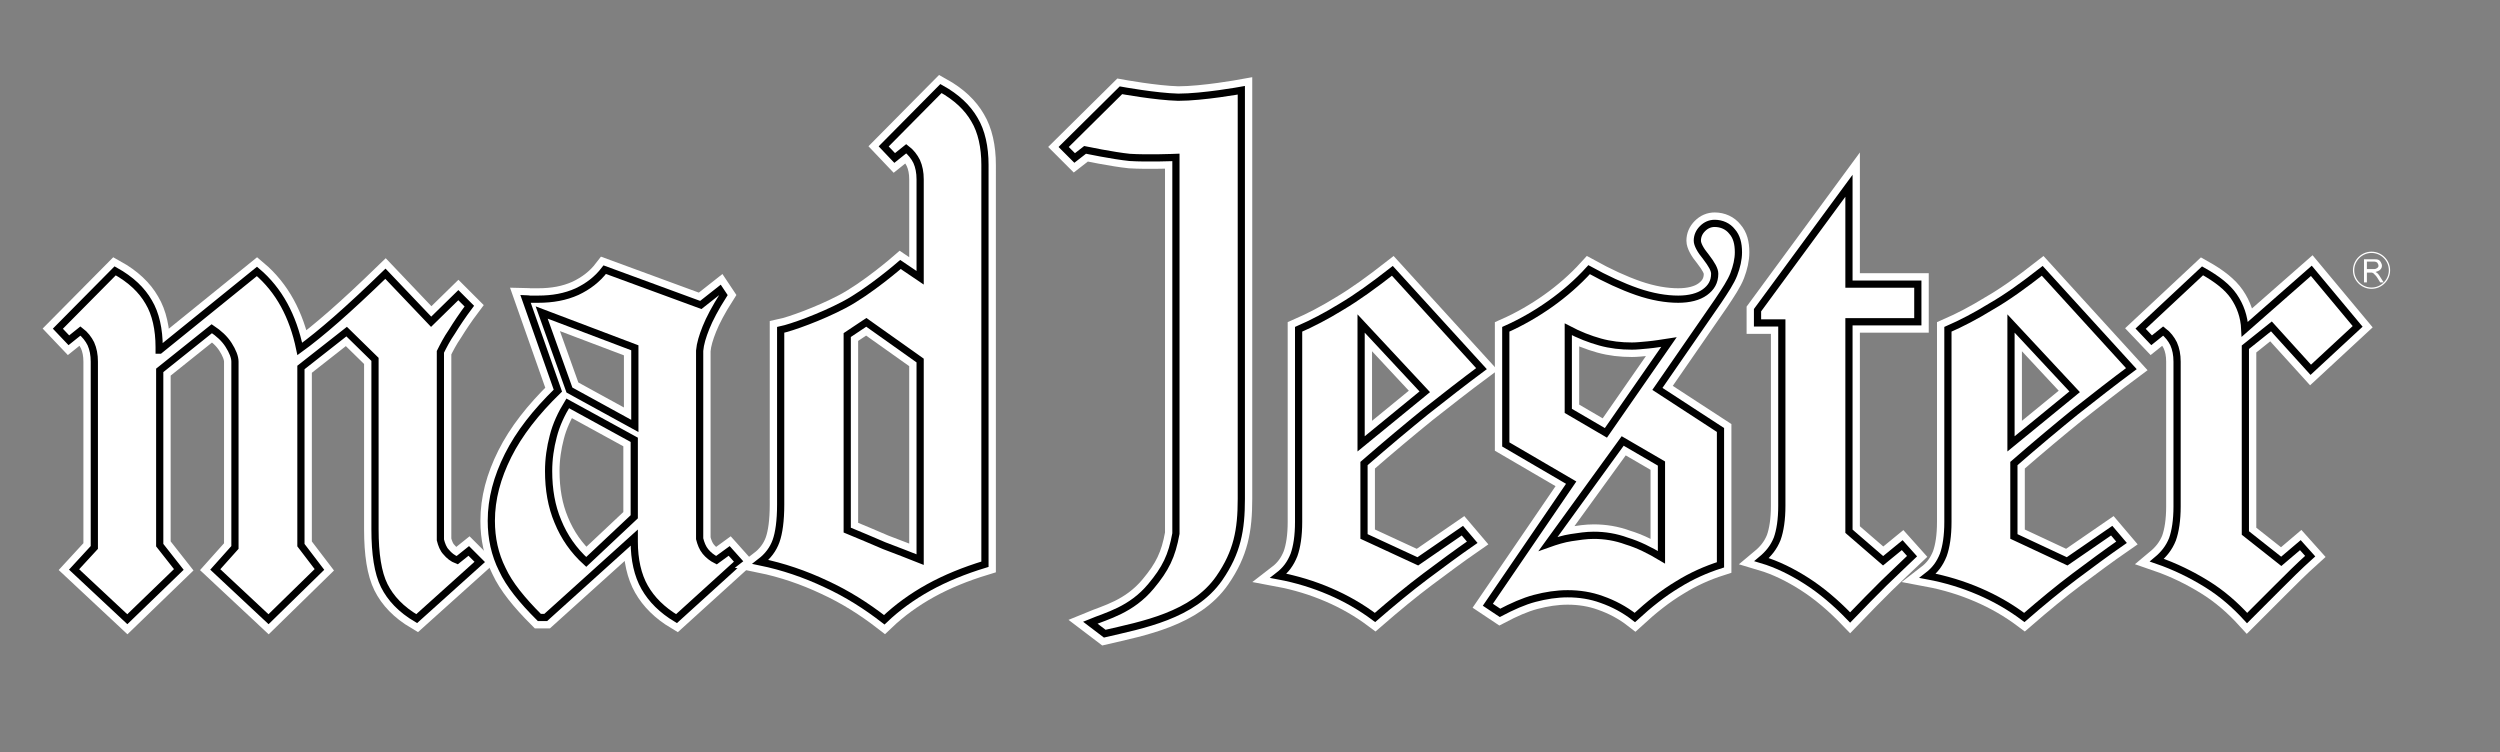
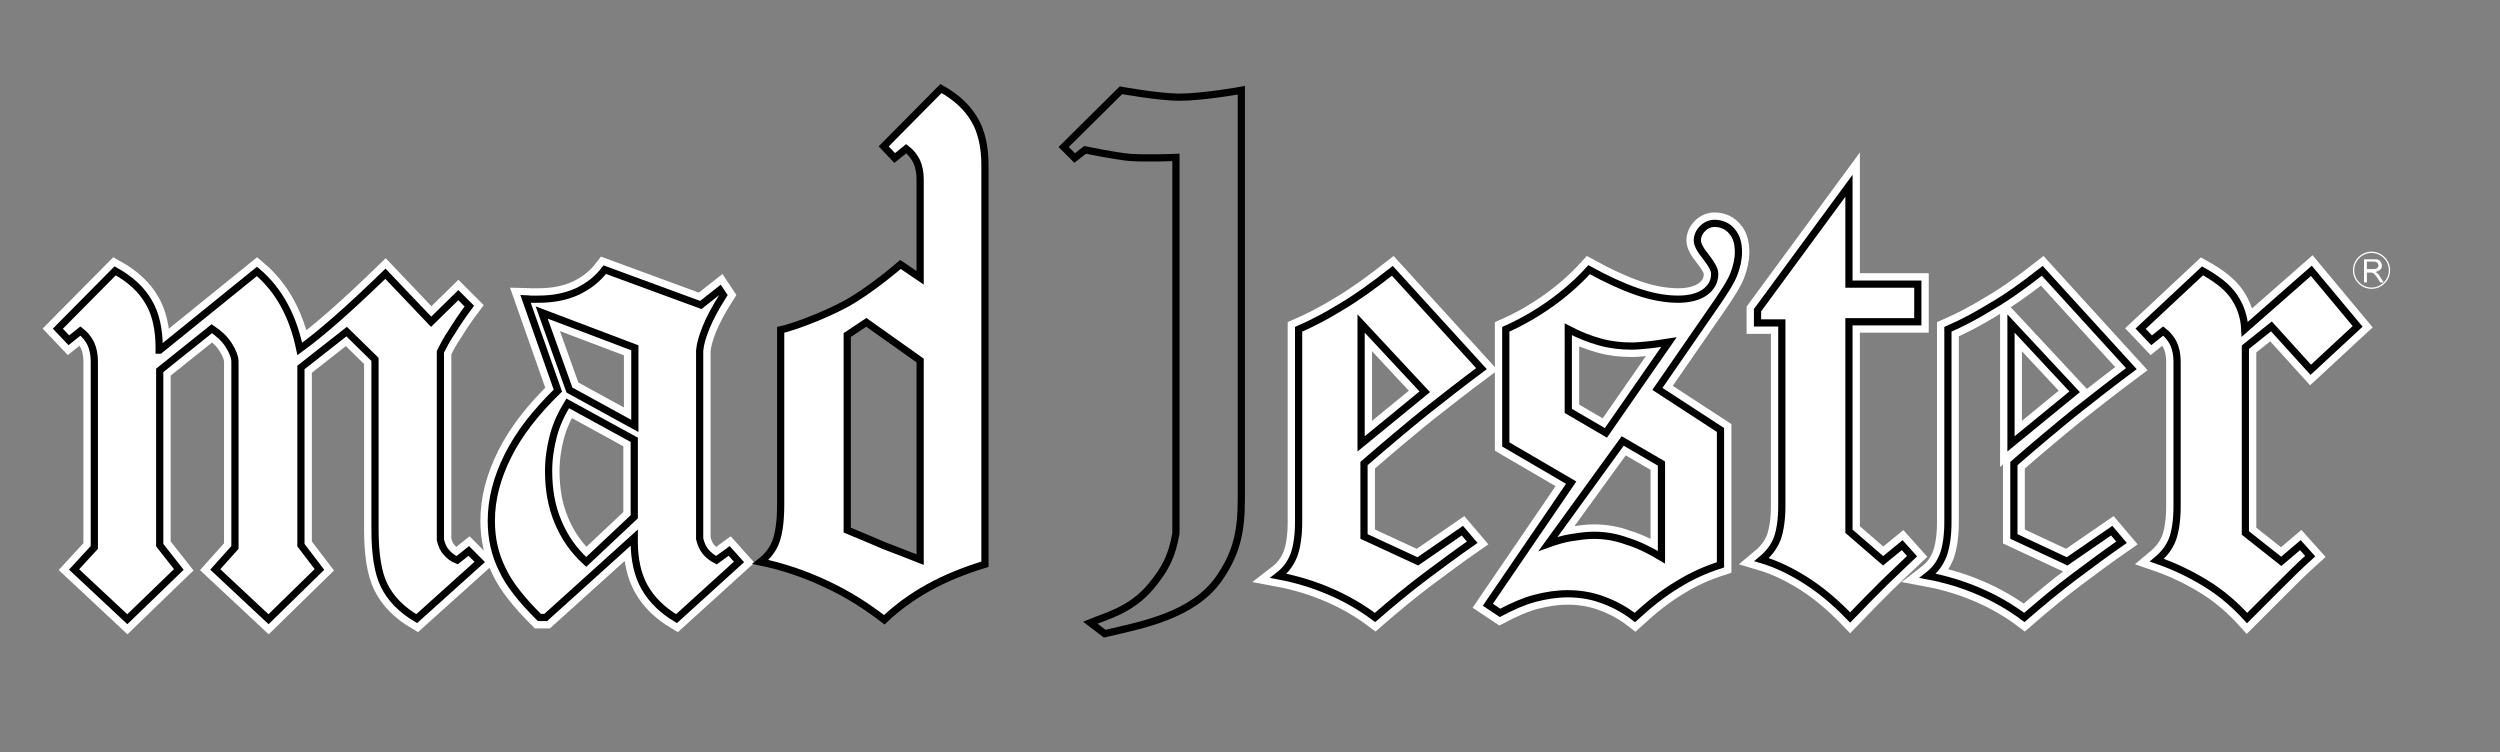
<svg xmlns="http://www.w3.org/2000/svg" version="1.1" id="Layer_1" x="0px" y="0px" viewBox="0 0 432 130" style="enable-background:new 0 0 432 130;" xml:space="preserve">
  <rect x="0" y="0" width="432" height="130" fill="#808080" stroke="none" />
  <style type="text/css">
	.st0{fill:#FFFFFF;stroke:#FFFFFF;stroke-width:3.775;stroke-miterlimit:3.864;}
	.st1{fill:none;stroke:#000000;stroke-width:1.246;stroke-miterlimit:3.864;}
	.st2{fill-rule:evenodd;clip-rule:evenodd;fill:#FFFFFF;}
	.st3{fill:none;stroke:#FFFFFF;stroke-width:3.775;stroke-miterlimit:3.864;}
	.st4{fill:none;stroke:#FFFFFF;stroke-width:0.223;stroke-miterlimit:3.864;}
	.st5{fill:#FFFFFF;}
</style>
  <g>
    <path class="st0" d="M27.6,60.5l16.8-13.6c1.9,1.6,3.5,3.6,4.7,5.8s2.1,4.7,2.7,7.6c1.8-1.3,3.9-3,6.3-5.1c2.4-2.1,5.2-4.7,8.5-7.9   l7.9,8.3l4.7-4.6l1.9,1.9c-1.2,1.6-2.2,3.1-3,4.4c-0.9,1.3-1.5,2.5-2,3.5v32.5c0.2,0.8,0.5,1.6,1,2.1c0.5,0.6,1.1,1.1,1.9,1.4   l2-1.6l1.9,1.9l-10.9,9.8c-2.7-1.6-4.5-3.5-5.6-5.7c-1.1-2.2-1.6-5.5-1.6-9.7V62.1l-4.9-4.8L52,63.5v30.7l3.2,4.2l-8.8,8.6   l-9.2-8.6l3.4-3.8V62.5c0-0.8-0.4-1.8-1.1-2.9c-0.7-1.1-1.7-2-2.9-2.8l-9,7.2v30.2l3.3,4.2l-8.9,8.6l-9.2-8.6l3.5-3.8V62.5   c0-1.2-0.2-2.2-0.6-3.1c-0.4-0.8-1-1.6-1.8-2.2l-2,1.6l-1.9-2l9.9-10c2.7,1.5,4.6,3.3,5.8,5.4c1.2,2,1.8,4.7,1.8,7.8V60.5   L27.6,60.5z" />
    <path class="st1" d="M27.6,60.5l16.8-13.6c1.9,1.6,3.5,3.6,4.7,5.8s2.1,4.7,2.7,7.6c1.8-1.3,3.9-3,6.3-5.1c2.4-2.1,5.2-4.7,8.5-7.9   l7.9,8.3l4.7-4.6l1.9,1.9c-1.2,1.6-2.2,3.1-3,4.4c-0.9,1.3-1.5,2.5-2,3.5v32.5c0.2,0.8,0.5,1.6,1,2.1c0.5,0.6,1.1,1.1,1.9,1.4   l2-1.6l1.9,1.9l-10.9,9.8c-2.7-1.6-4.5-3.5-5.6-5.7c-1.1-2.2-1.6-5.5-1.6-9.7V62.1l-4.9-4.8L52,63.5v30.7l3.2,4.2l-8.8,8.6   l-9.2-8.6l3.4-3.8V62.5c0-0.8-0.4-1.8-1.1-2.9c-0.7-1.1-1.7-2-2.9-2.8l-9,7.2v30.2l3.3,4.2l-8.9,8.6l-9.2-8.6l3.5-3.8V62.5   c0-1.2-0.2-2.2-0.6-3.1c-0.4-0.8-1-1.6-1.8-2.2l-2,1.6l-1.9-2l9.9-10c2.7,1.5,4.6,3.3,5.8,5.4c1.2,2,1.8,4.7,1.8,7.8V60.5   L27.6,60.5z" />
    <path class="st2" d="M109.6,92.9l-15.3,13.8h-1.1c-3-3-5.2-5.7-6.4-8.3c-1.3-2.6-1.9-5.4-1.9-8.4c0-3.8,1-7.5,2.9-11.3   c1.9-3.8,4.8-7.5,8.6-11.2l-5.6-15.9c0.2,0,0.5,0.1,0.8,0.1c0.3,0,0.8,0,1.4,0c2.5,0,4.7-0.4,6.7-1.3c1.9-0.9,3.5-2.1,4.8-3.8   l16.6,6.1l3.3-2.6L125,51c-1.4,2.2-2.4,4.1-3,5.6c-0.6,1.5-1,2.8-1.1,4v32.5c0.2,0.8,0.5,1.6,1,2.2c0.5,0.6,1.1,1.1,1.9,1.5   l2.2-1.6l1.7,1.9l-10.8,9.8c-2.5-1.5-4.3-3.3-5.5-5.4c-1.2-2.1-1.8-4.8-1.8-7.9V92.9L109.6,92.9z M109.6,89.3V76l-11.5-6.3   c-1.1,1.8-2,3.7-2.5,5.7c-0.5,1.9-0.8,3.9-0.8,6c0,3.2,0.5,6.1,1.6,8.7c1.1,2.7,2.7,5,4.9,7L109.6,89.3L109.6,89.3z M98.4,67.4   l11.3,6.2V60.1L93.6,54L98.4,67.4L98.4,67.4z" />
    <path class="st3" d="M109.6,92.9l-15.3,13.8h-1.1c-3-3-5.2-5.7-6.4-8.3c-1.3-2.6-1.9-5.4-1.9-8.4c0-3.8,1-7.5,2.9-11.3   c1.9-3.8,4.8-7.5,8.6-11.2l-5.6-15.9c0.2,0,0.5,0.1,0.8,0.1c0.3,0,0.8,0,1.4,0c2.5,0,4.7-0.4,6.7-1.3c1.9-0.9,3.5-2.1,4.8-3.8   l16.6,6.1l3.3-2.6L125,51c-1.4,2.2-2.4,4.1-3,5.6c-0.6,1.5-1,2.8-1.1,4v32.5c0.2,0.8,0.5,1.6,1,2.2c0.5,0.6,1.1,1.1,1.9,1.5   l2.2-1.6l1.7,1.9l-10.8,9.8c-2.5-1.5-4.3-3.3-5.5-5.4c-1.2-2.1-1.8-4.8-1.8-7.9V92.9L109.6,92.9z M109.6,89.3V76l-11.5-6.3   c-1.1,1.8-2,3.7-2.5,5.7c-0.5,1.9-0.8,3.9-0.8,6c0,3.2,0.5,6.1,1.6,8.7c1.1,2.7,2.7,5,4.9,7L109.6,89.3L109.6,89.3z M98.4,67.4   l11.3,6.2V60.1L93.6,54L98.4,67.4L98.4,67.4z" />
    <path class="st1" d="M109.6,92.9l-15.3,13.8h-1.1c-3-3-5.2-5.7-6.4-8.3c-1.3-2.6-1.9-5.4-1.9-8.4c0-3.8,1-7.5,2.9-11.3   c1.9-3.8,4.8-7.5,8.6-11.2l-5.6-15.9c0.2,0,0.5,0.1,0.8,0.1c0.3,0,0.8,0,1.4,0c2.5,0,4.7-0.4,6.7-1.3c1.9-0.9,3.5-2.1,4.8-3.8   l16.6,6.1l3.3-2.6L125,51c-1.4,2.2-2.4,4.1-3,5.6c-0.6,1.5-1,2.8-1.1,4v32.5c0.2,0.8,0.5,1.6,1,2.2c0.5,0.6,1.1,1.1,1.9,1.5   l2.2-1.6l1.7,1.9l-10.8,9.8c-2.5-1.5-4.3-3.3-5.5-5.4c-1.2-2.1-1.8-4.8-1.8-7.9V92.9L109.6,92.9z M109.6,89.3V76l-11.5-6.3   c-1.1,1.8-2,3.7-2.5,5.7c-0.5,1.9-0.8,3.9-0.8,6c0,3.2,0.5,6.1,1.6,8.7c1.1,2.7,2.7,5,4.9,7L109.6,89.3L109.6,89.3z M98.4,67.4   l11.3,6.2V60.1L93.6,54L98.4,67.4L98.4,67.4z" />
-     <path class="st0" d="M187.5,25.9l-1.8,1.4l-1.9-1.9l9.9-9.8c0,0,6,1.1,9.9,1.2c4.3,0,10.9-1.2,10.9-1.2s0,69,0,70.6   c0,5.4-0.7,9.2-3.8,13.7c-4.5,6.5-13.4,8.1-19.8,9.6l-2.5-1.9c2.9-1.2,7.1-2.2,10.5-6.3c2.5-3,3.6-5.2,4.3-9.1l0-65   c0,0-4.9,0.2-8,0C192.3,26.9,187.5,25.9,187.5,25.9L187.5,25.9z" />
    <path class="st1" d="M187.5,25.9l-1.8,1.4l-1.9-1.9l9.9-9.8c0,0,6,1.1,9.9,1.2c4.3,0,10.9-1.2,10.9-1.2s0,69,0,70.6   c0,5.4-0.7,9.2-3.8,13.7c-4.5,6.5-13.4,8.1-19.8,9.6l-2.5-1.9c2.9-1.2,7.1-2.2,10.5-6.3c2.5-3,3.6-5.2,4.3-9.1l0-65   c0,0-4.9,0.2-8,0C192.3,26.9,187.5,25.9,187.5,25.9L187.5,25.9z" />
    <path class="st2" d="M240.6,46.8l15.4,16.9c-3.1,2.3-6.3,4.8-9.6,7.4c-3.2,2.6-6.8,5.6-10.7,9v12.6L245,97l7.7-5.3l1.7,2   c-2.6,1.8-5.3,3.8-8.1,5.9c-2.8,2.1-5.7,4.5-8.7,7.1c-2.4-1.8-5-3.3-7.8-4.5c-2.8-1.2-5.7-2.1-8.9-2.7c1.3-1,2.1-2.1,2.7-3.6   c0.5-1.4,0.8-3.3,0.8-5.7V56.9c2.3-1,4.8-2.3,7.4-3.9C234.5,51.4,237.4,49.3,240.6,46.8L240.6,46.8z M235.2,76.7l11-9l-11-11.8   V76.7L235.2,76.7z" />
    <path class="st3" d="M240.6,46.8l15.4,16.9c-3.1,2.3-6.3,4.8-9.6,7.4c-3.2,2.6-6.8,5.6-10.7,9v12.6L245,97l7.7-5.3l1.7,2   c-2.6,1.8-5.3,3.8-8.1,5.9c-2.8,2.1-5.7,4.5-8.7,7.1c-2.4-1.8-5-3.3-7.8-4.5c-2.8-1.2-5.7-2.1-8.9-2.7c1.3-1,2.1-2.1,2.7-3.6   c0.5-1.4,0.8-3.3,0.8-5.7V56.9c2.3-1,4.8-2.3,7.4-3.9C234.5,51.4,237.4,49.3,240.6,46.8L240.6,46.8z M235.2,76.7l11-9l-11-11.8   V76.7L235.2,76.7z" />
    <path class="st1" d="M240.6,46.8l15.4,16.9c-3.1,2.3-6.3,4.8-9.6,7.4c-3.2,2.6-6.8,5.6-10.7,9v12.6L245,97l7.7-5.3l1.7,2   c-2.6,1.8-5.3,3.8-8.1,5.9c-2.8,2.1-5.7,4.5-8.7,7.1c-2.4-1.8-5-3.3-7.8-4.5c-2.8-1.2-5.7-2.1-8.9-2.7c1.3-1,2.1-2.1,2.7-3.6   c0.5-1.4,0.8-3.3,0.8-5.7V56.9c2.3-1,4.8-2.3,7.4-3.9C234.5,51.4,237.4,49.3,240.6,46.8L240.6,46.8z M235.2,76.7l11-9l-11-11.8   V76.7L235.2,76.7z" />
    <path class="st2" d="M287.1,96.3V80.1l-6.7-3.9L267.5,94c1.4-0.5,2.7-0.9,4-1.1c1.3-0.2,2.6-0.4,3.9-0.4c1.9,0,3.8,0.3,5.7,1   C283.1,94.1,285.1,95.1,287.1,96.3L287.1,96.3z M271,71l6.5,3.8l10.9-15.7c-1.3,0.2-2.5,0.4-3.6,0.5c-1.1,0.1-2,0.2-2.8,0.2   c-1.9,0-3.7-0.2-5.5-0.7c-1.8-0.5-3.6-1.2-5.5-2.2V71L271,71z M257.1,104.5l14.4-21.1l-11.3-6.6V56.9c2.7-1.2,5.3-2.7,7.7-4.4   c2.4-1.7,4.7-3.7,6.7-5.9c2.9,1.6,5.7,2.9,8.3,3.8c2.6,0.9,5,1.3,7.1,1.3c1.9,0,3.5-0.4,4.6-1.2c1.1-0.8,1.7-1.8,1.7-3.2   c0-0.7-0.5-1.6-1.5-2.9c-1-1.2-1.5-2.2-1.5-2.8c0-0.8,0.3-1.5,0.9-2.1c0.6-0.6,1.3-0.9,2.1-0.9c1.2,0,2.3,0.5,3,1.4   c0.8,0.9,1.1,2.1,1.1,3.6c0,1.2-0.3,2.5-0.8,3.8c-0.5,1.3-1.5,2.8-2.7,4.6l-10.5,15.2l10.9,7.1v23.3c-2.5,0.8-5,1.9-7.4,3.4   c-2.5,1.5-4.9,3.4-7.4,5.7c-1.8-1.4-3.7-2.4-5.7-3.1c-1.9-0.7-3.9-1-5.9-1c-1.9,0-3.8,0.3-5.7,0.8c-1.9,0.5-3.9,1.4-6,2.5   L257.1,104.5L257.1,104.5z" />
    <path class="st3" d="M287.1,96.3V80.1l-6.7-3.9L267.5,94c1.4-0.5,2.7-0.9,4-1.1c1.3-0.2,2.6-0.4,3.9-0.4c1.9,0,3.8,0.3,5.7,1   C283.1,94.1,285.1,95.1,287.1,96.3L287.1,96.3z M271,71l6.5,3.8l10.9-15.7c-1.3,0.2-2.5,0.4-3.6,0.5c-1.1,0.1-2,0.2-2.8,0.2   c-1.9,0-3.7-0.2-5.5-0.7c-1.8-0.5-3.6-1.2-5.5-2.2V71L271,71z M257.1,104.5l14.4-21.1l-11.3-6.6V56.9c2.7-1.2,5.3-2.7,7.7-4.4   c2.4-1.7,4.7-3.7,6.7-5.9c2.9,1.6,5.7,2.9,8.3,3.8c2.6,0.9,5,1.3,7.1,1.3c1.9,0,3.5-0.4,4.6-1.2c1.1-0.8,1.7-1.8,1.7-3.2   c0-0.7-0.5-1.6-1.5-2.9c-1-1.2-1.5-2.2-1.5-2.8c0-0.8,0.3-1.5,0.9-2.1c0.6-0.6,1.3-0.9,2.1-0.9c1.2,0,2.3,0.5,3,1.4   c0.8,0.9,1.1,2.1,1.1,3.6c0,1.2-0.3,2.5-0.8,3.8c-0.5,1.3-1.5,2.8-2.7,4.6l-10.5,15.2l10.9,7.1v23.3c-2.5,0.8-5,1.9-7.4,3.4   c-2.5,1.5-4.9,3.4-7.4,5.7c-1.8-1.4-3.7-2.4-5.7-3.1c-1.9-0.7-3.9-1-5.9-1c-1.9,0-3.8,0.3-5.7,0.8c-1.9,0.5-3.9,1.4-6,2.5   L257.1,104.5L257.1,104.5z" />
    <path class="st1" d="M287.1,96.3V80.1l-6.7-3.9L267.5,94c1.4-0.5,2.7-0.9,4-1.1c1.3-0.2,2.6-0.4,3.9-0.4c1.9,0,3.8,0.3,5.7,1   C283.1,94.1,285.1,95.1,287.1,96.3L287.1,96.3z M271,71l6.5,3.8l10.9-15.7c-1.3,0.2-2.5,0.4-3.6,0.5c-1.1,0.1-2,0.2-2.8,0.2   c-1.9,0-3.7-0.2-5.5-0.7c-1.8-0.5-3.6-1.2-5.5-2.2V71L271,71z M257.1,104.5l14.4-21.1l-11.3-6.6V56.9c2.7-1.2,5.3-2.7,7.7-4.4   c2.4-1.7,4.7-3.7,6.7-5.9c2.9,1.6,5.7,2.9,8.3,3.8c2.6,0.9,5,1.3,7.1,1.3c1.9,0,3.5-0.4,4.6-1.2c1.1-0.8,1.7-1.8,1.7-3.2   c0-0.7-0.5-1.6-1.5-2.9c-1-1.2-1.5-2.2-1.5-2.8c0-0.8,0.3-1.5,0.9-2.1c0.6-0.6,1.3-0.9,2.1-0.9c1.2,0,2.3,0.5,3,1.4   c0.8,0.9,1.1,2.1,1.1,3.6c0,1.2-0.3,2.5-0.8,3.8c-0.5,1.3-1.5,2.8-2.7,4.6l-10.5,15.2l10.9,7.1v23.3c-2.5,0.8-5,1.9-7.4,3.4   c-2.5,1.5-4.9,3.4-7.4,5.7c-1.8-1.4-3.7-2.4-5.7-3.1c-1.9-0.7-3.9-1-5.9-1c-1.9,0-3.8,0.3-5.7,0.8c-1.9,0.5-3.9,1.4-6,2.5   L257.1,104.5L257.1,104.5z" />
    <path class="st0" d="M307.8,55.8h-4.1v-2.2l15.8-21.5v17h11.9v6.5h-11.9v36.2l5.9,5.1l3.3-2.7l1.7,1.9c-1.5,1.4-3.1,3-4.9,4.7   c-1.7,1.7-3.7,3.7-5.8,5.9c-2.5-2.6-5-4.7-7.5-6.3c-2.5-1.6-5.1-2.9-7.8-3.7c1.2-1,2.1-2.1,2.7-3.6c0.5-1.4,0.8-3.3,0.8-5.7V55.8   L307.8,55.8z" />
    <path class="st1" d="M307.8,55.8h-4.1v-2.2l15.8-21.5v17h11.9v6.5h-11.9v36.2l5.9,5.1l3.3-2.7l1.7,1.9c-1.5,1.4-3.1,3-4.9,4.7   c-1.7,1.7-3.7,3.7-5.8,5.9c-2.5-2.6-5-4.7-7.5-6.3c-2.5-1.6-5.1-2.9-7.8-3.7c1.2-1,2.1-2.1,2.7-3.6c0.5-1.4,0.8-3.3,0.8-5.7V55.8   L307.8,55.8z" />
-     <path class="st2" d="M352.9,46.8l15.4,16.9c-3.1,2.3-6.3,4.8-9.6,7.4c-3.2,2.6-6.8,5.6-10.7,9v12.6l9.2,4.3l7.7-5.3l1.7,2   c-2.6,1.8-5.3,3.8-8.1,5.9c-2.8,2.1-5.7,4.5-8.7,7.1c-2.4-1.8-5-3.3-7.8-4.5c-2.8-1.2-5.7-2.1-8.9-2.7c1.3-1,2.1-2.1,2.7-3.6   c0.5-1.4,0.8-3.3,0.8-5.7V56.9c2.3-1,4.8-2.3,7.4-3.9C346.8,51.4,349.7,49.3,352.9,46.8L352.9,46.8z M347.5,76.7l11-9l-11-11.8   V76.7L347.5,76.7z" />
    <path class="st3" d="M352.9,46.8l15.4,16.9c-3.1,2.3-6.3,4.8-9.6,7.4c-3.2,2.6-6.8,5.6-10.7,9v12.6l9.2,4.3l7.7-5.3l1.7,2   c-2.6,1.8-5.3,3.8-8.1,5.9c-2.8,2.1-5.7,4.5-8.7,7.1c-2.4-1.8-5-3.3-7.8-4.5c-2.8-1.2-5.7-2.1-8.9-2.7c1.3-1,2.1-2.1,2.7-3.6   c0.5-1.4,0.8-3.3,0.8-5.7V56.9c2.3-1,4.8-2.3,7.4-3.9C346.8,51.4,349.7,49.3,352.9,46.8L352.9,46.8z M347.5,76.7l11-9l-11-11.8   V76.7L347.5,76.7z" />
    <path class="st1" d="M352.9,46.8l15.4,16.9c-3.1,2.3-6.3,4.8-9.6,7.4c-3.2,2.6-6.8,5.6-10.7,9v12.6l9.2,4.3l7.7-5.3l1.7,2   c-2.6,1.8-5.3,3.8-8.1,5.9c-2.8,2.1-5.7,4.5-8.7,7.1c-2.4-1.8-5-3.3-7.8-4.5c-2.8-1.2-5.7-2.1-8.9-2.7c1.3-1,2.1-2.1,2.7-3.6   c0.5-1.4,0.8-3.3,0.8-5.7V56.9c2.3-1,4.8-2.3,7.4-3.9C346.8,51.4,349.7,49.3,352.9,46.8L352.9,46.8z M347.5,76.7l11-9l-11-11.8   V76.7L347.5,76.7z" />
    <path class="st0" d="M380.6,46.8c2.5,1.4,4.3,2.8,5.4,4.4c1.1,1.6,1.8,3.5,1.9,5.7l11.5-10.1l8,9.6l-8.1,7.5l-6.8-7.5L388,60v32.1   l6.2,4.9l3.3-2.8l1.7,1.9c-2,1.8-3.8,3.6-5.6,5.4s-3.5,3.5-5.3,5.3c-2.1-2.3-4.4-4.3-7-5.9c-2.6-1.6-5.4-3-8.6-4.1   c1.2-1,2.1-2.1,2.7-3.6c0.5-1.4,0.8-3.3,0.8-5.7V62.5c0-1.2-0.2-2.2-0.6-3.1c-0.4-0.8-1-1.6-1.8-2.2l-2,1.6l-1.9-2L380.6,46.8   L380.6,46.8z" />
    <path class="st1" d="M380.6,46.8c2.5,1.4,4.3,2.8,5.4,4.4c1.1,1.6,1.8,3.5,1.9,5.7l11.5-10.1l8,9.6l-8.1,7.5l-6.8-7.5L388,60v32.1   l6.2,4.9l3.3-2.8l1.7,1.9c-2,1.8-3.8,3.6-5.6,5.4s-3.5,3.5-5.3,5.3c-2.1-2.3-4.4-4.3-7-5.9c-2.6-1.6-5.4-3-8.6-4.1   c1.2-1,2.1-2.1,2.7-3.6c0.5-1.4,0.8-3.3,0.8-5.7V62.5c0-1.2-0.2-2.2-0.6-3.1c-0.4-0.8-1-1.6-1.8-2.2l-2,1.6l-1.9-2L380.6,46.8   L380.6,46.8z" />
    <path class="st2" d="M408.5,48.7v-3.9h1.7c0.3,0,0.6,0,0.8,0.1c0.2,0.1,0.3,0.2,0.4,0.4c0.1,0.2,0.2,0.4,0.2,0.6   c0,0.3-0.1,0.5-0.3,0.7c-0.2,0.2-0.5,0.3-0.8,0.4c0.1,0.1,0.2,0.1,0.3,0.2c0.1,0.1,0.3,0.3,0.4,0.5l0.7,1.1h-0.6l-0.5-0.8   c-0.1-0.2-0.3-0.4-0.4-0.5c-0.1-0.1-0.2-0.2-0.3-0.3c-0.1,0-0.2-0.1-0.2-0.1c-0.1,0-0.2,0-0.3,0H409v1.7H408.5L408.5,48.7z    M409,46.5h1.1c0.2,0,0.4,0,0.5-0.1c0.1,0,0.2-0.1,0.3-0.2c0.1-0.1,0.1-0.2,0.1-0.3c0-0.2-0.1-0.3-0.2-0.5   c-0.1-0.1-0.3-0.2-0.6-0.2H409V46.5L409,46.5z" />
    <path class="st4" d="M406.7,46.7c0-1.7,1.4-3.1,3.1-3.1c1.7,0,3.1,1.4,3.1,3.1c0,1.7-1.4,3.1-3.1,3.1   C408.1,49.8,406.7,48.4,406.7,46.7L406.7,46.7z" />
    <path class="st5" d="M146.4,91.6c2.2,0.9,4.3,1.8,6.4,2.7c2.1,0.8,4.2,1.6,6.2,2.4V62.3l-9.3-6.6l-3.3,2.2V91.6L146.4,91.6z    M170.2,32.5v23.5v41.5c-3.6,1.1-6.8,2.4-9.7,4c-2.9,1.6-5.5,3.5-7.7,5.6c-3.1-2.4-6.4-4.5-10.1-6.2c-3.6-1.7-7.4-3-11.3-3.8   c1.3-1,2.2-2.2,2.7-3.6c0.5-1.4,0.8-3.5,0.8-6.3V57c1.9-0.4,6.9-2.2,10.9-4.3c4.4-2.3,9.8-7,9.8-7L159,48V31c0-1.2-0.2-2.2-0.6-3.1   c-0.4-0.8-1-1.6-1.8-2.2l-2,1.6l-1.9-2l9.9-10c2.7,1.5,4.6,3.3,5.8,5.4c1.2,2,1.8,4.7,1.8,7.8V32.5L170.2,32.5z" />
-     <path class="st3" d="M146.4,91.6c2.2,0.9,4.3,1.8,6.4,2.7c2.1,0.8,4.2,1.6,6.2,2.4V62.3l-9.3-6.6l-3.3,2.2V91.6L146.4,91.6z    M170.2,32.5v23.5v41.5c-3.6,1.1-6.8,2.4-9.7,4c-2.9,1.6-5.5,3.5-7.7,5.6c-3.1-2.4-6.4-4.5-10.1-6.2c-3.6-1.7-7.4-3-11.3-3.8   c1.3-1,2.2-2.2,2.7-3.6c0.5-1.4,0.8-3.5,0.8-6.3V57c1.9-0.4,6.9-2.2,10.9-4.3c4.4-2.3,9.8-7,9.8-7L159,48V31c0-1.2-0.2-2.2-0.6-3.1   c-0.4-0.8-1-1.6-1.8-2.2l-2,1.6l-1.9-2l9.9-10c2.7,1.5,4.6,3.3,5.8,5.4c1.2,2,1.8,4.7,1.8,7.8V32.5L170.2,32.5z" />
    <path class="st1" d="M146.4,91.6c2.2,0.9,4.3,1.8,6.4,2.7c2.1,0.8,4.2,1.6,6.2,2.4V62.3l-9.3-6.6l-3.3,2.2V91.6L146.4,91.6z    M170.2,32.5v23.5v41.5c-3.6,1.1-6.8,2.4-9.7,4c-2.9,1.6-5.5,3.5-7.7,5.6c-3.1-2.4-6.4-4.5-10.1-6.2c-3.6-1.7-7.4-3-11.3-3.8   c1.3-1,2.2-2.2,2.7-3.6c0.5-1.4,0.8-3.5,0.8-6.3V57c1.9-0.4,6.9-2.2,10.9-4.3c4.4-2.3,9.8-7,9.8-7L159,48V31c0-1.2-0.2-2.2-0.6-3.1   c-0.4-0.8-1-1.6-1.8-2.2l-2,1.6l-1.9-2l9.9-10c2.7,1.5,4.6,3.3,5.8,5.4c1.2,2,1.8,4.7,1.8,7.8V32.5L170.2,32.5z" />
  </g>
</svg>